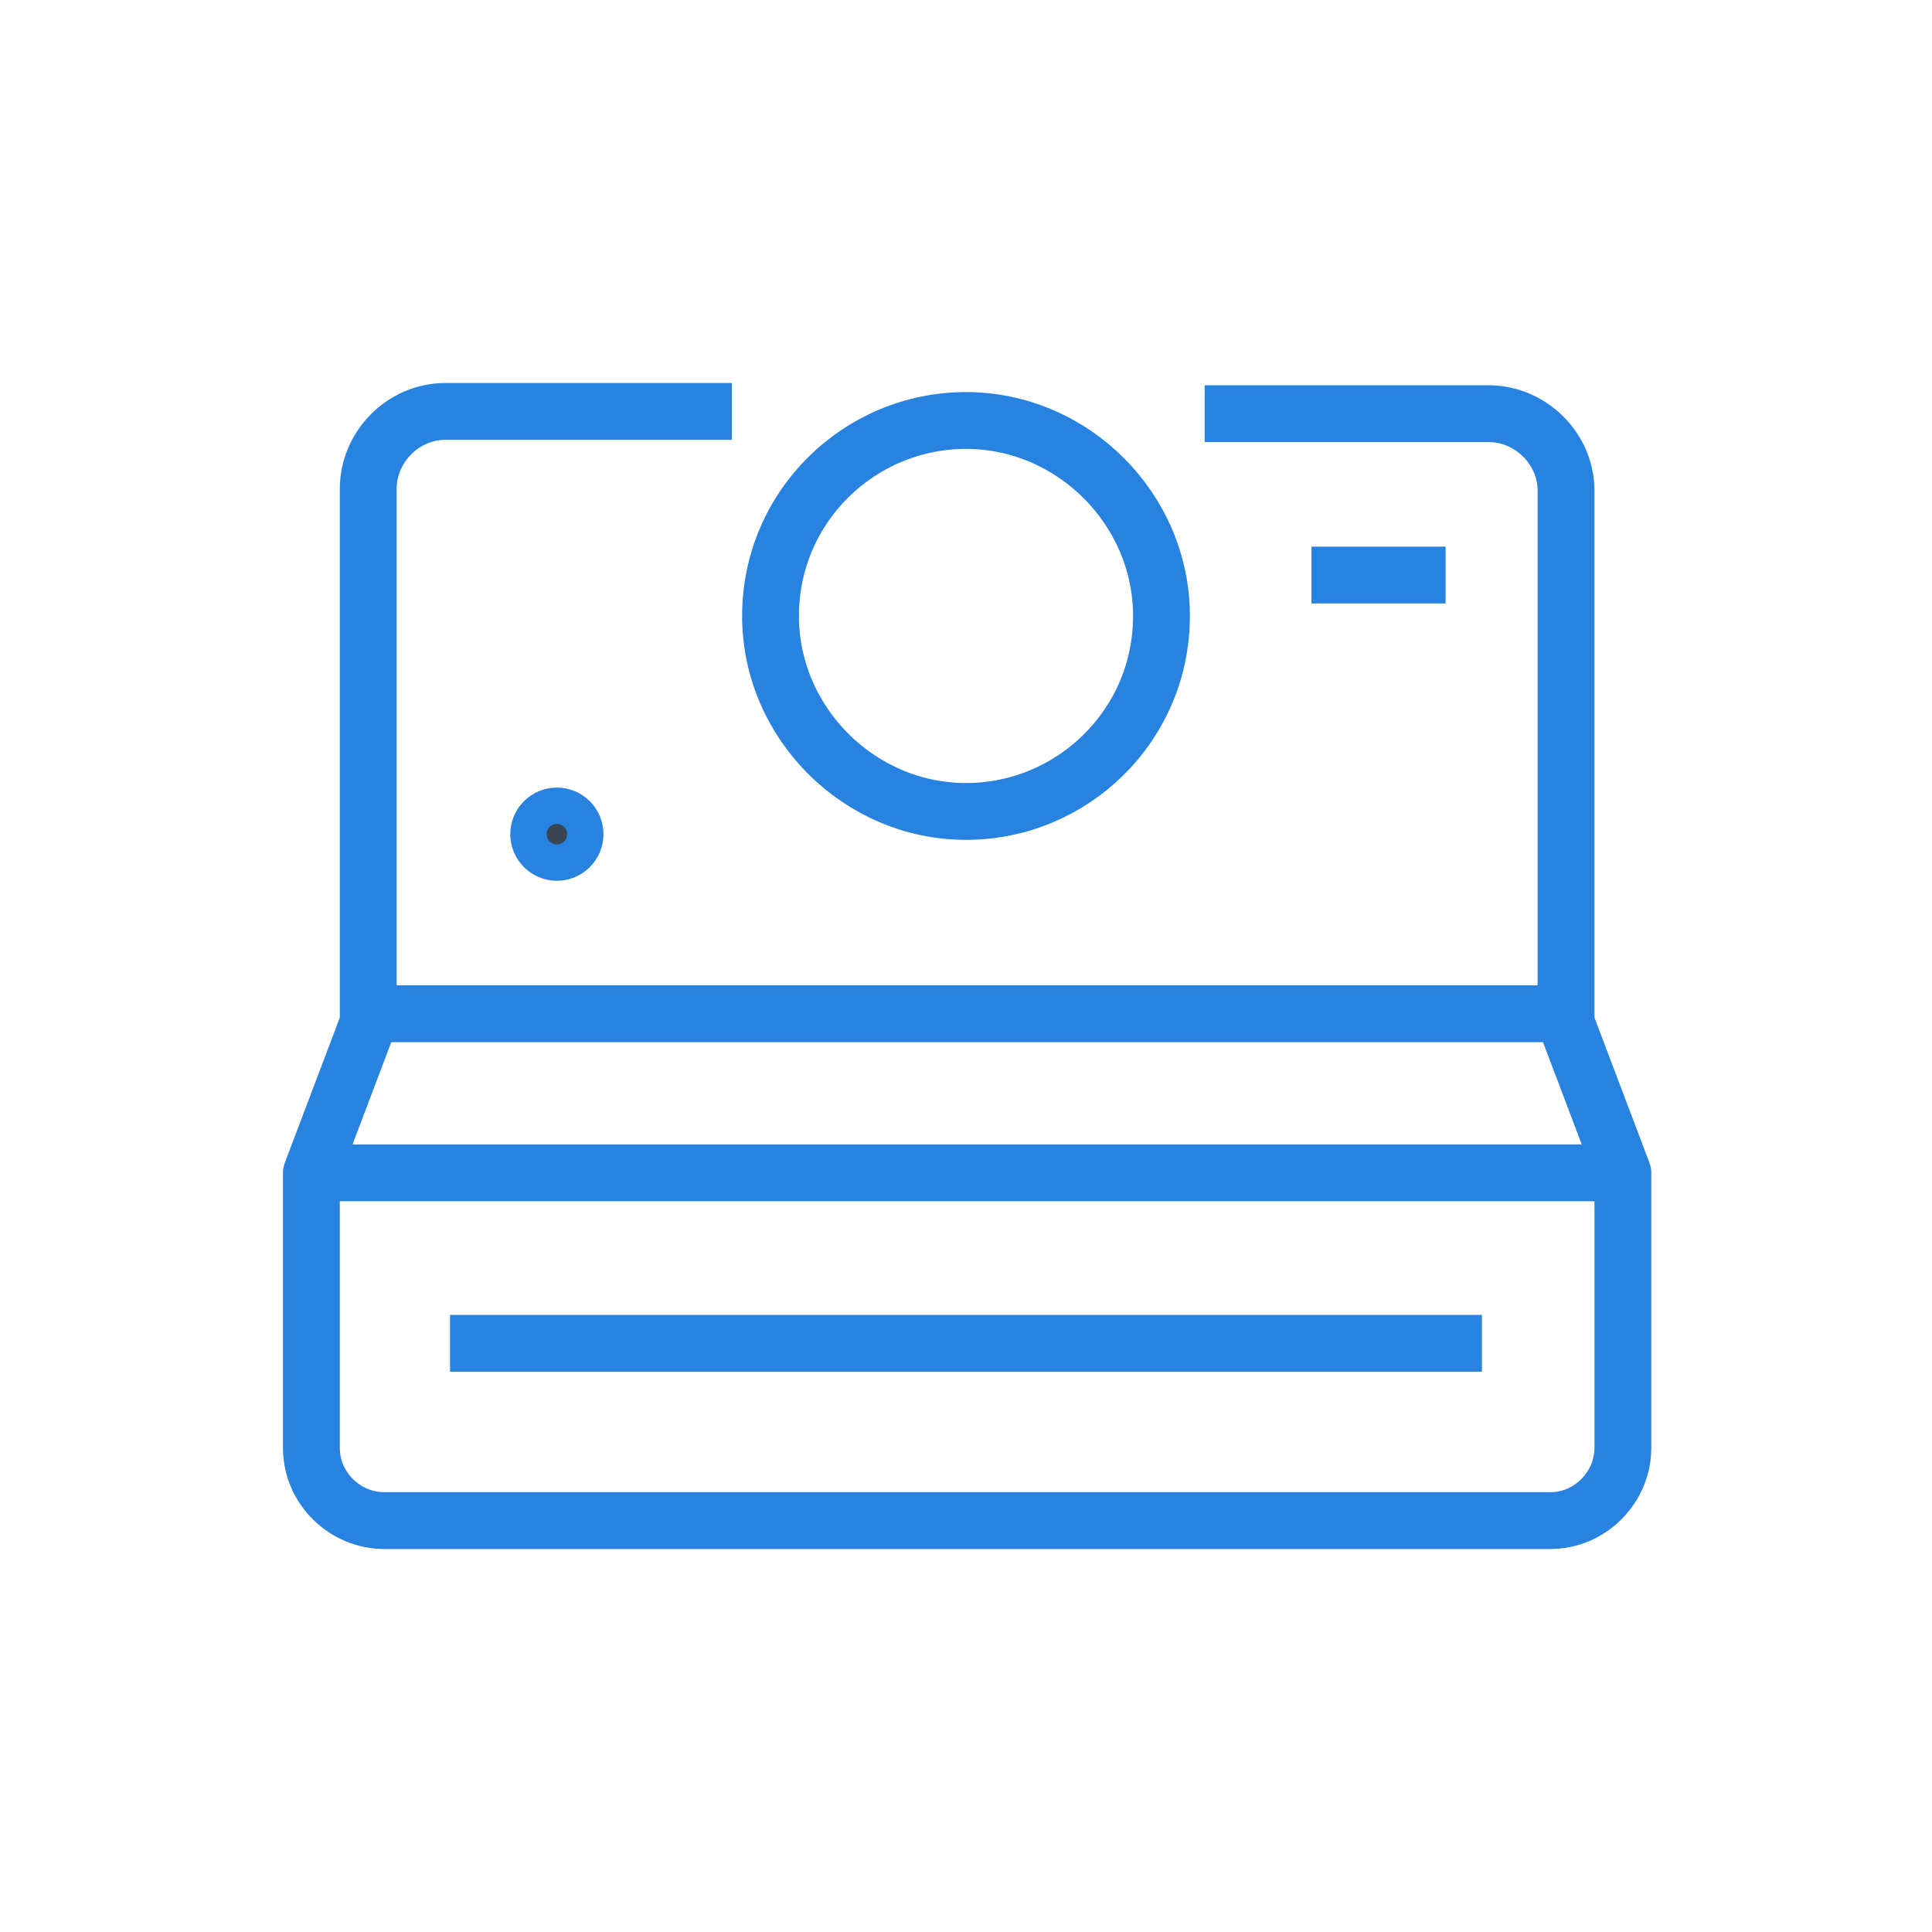
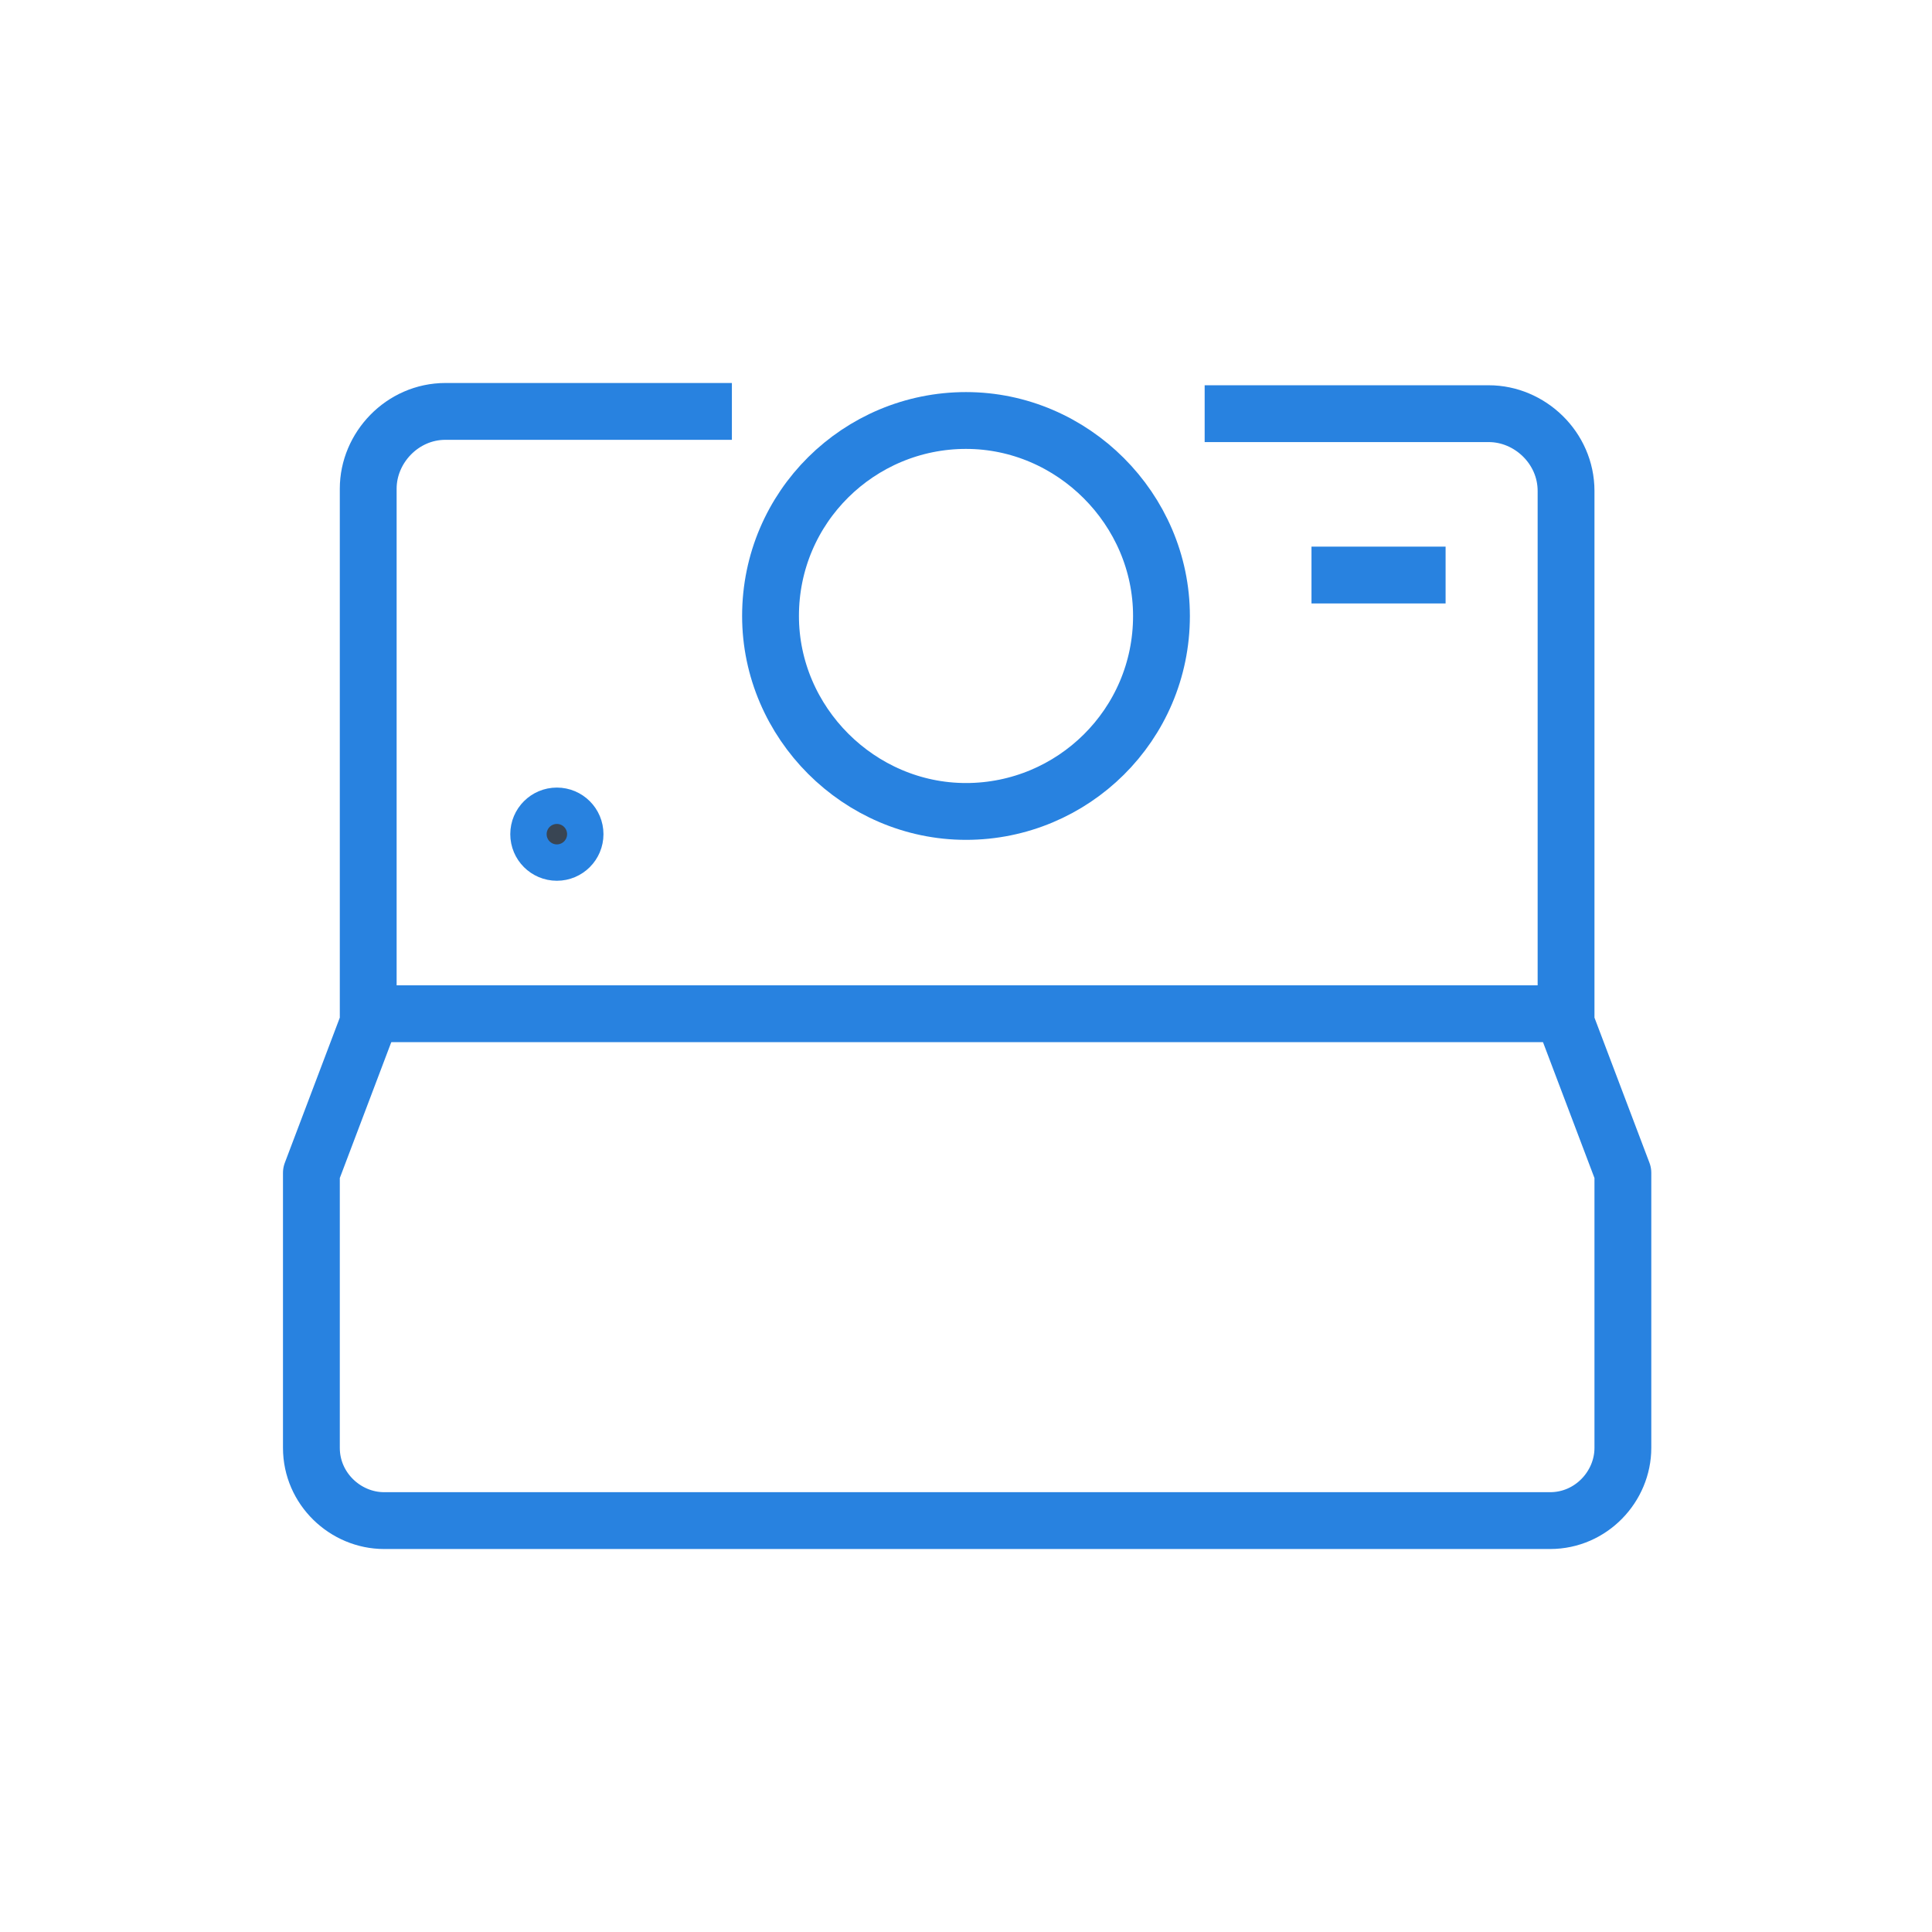
<svg xmlns="http://www.w3.org/2000/svg" version="1.1" id="Layer_1" x="0px" y="0px" viewBox="0 0 85 85" style="enable-background:new 0 0 85 85;" xml:space="preserve">
  <style type="text/css"> .st0{fill:none;stroke:#2882E0;stroke-width:2.5;stroke-linecap:round;stroke-linejoin:round;stroke-miterlimit:10;} .st1{fill:none;stroke:#2882E0;stroke-width:2.5;stroke-linejoin:round;stroke-miterlimit:10;} .st2{fill:none;stroke:#2882E0;stroke-width:2.5;stroke-miterlimit:10;} .st3{fill:#394553;stroke:#2882E0;stroke-width:2.5;stroke-miterlimit:10;} </style>
  <g>
    <g>
      <line class="st0" x1="16.6" y1="44.6" x2="68.4" y2="44.6" />
-       <line class="st0" x1="14" y1="51.6" x2="71" y2="51.6" />
      <line class="st1" x1="57.7" y1="25.3" x2="63.6" y2="25.3" />
-       <line class="st2" x1="19.8" y1="59.1" x2="65.2" y2="59.1" />
      <path class="st1" d="M53,18.2h12.5c1.8,0,3.4,1.5,3.4,3.4V45l2.5,6.6v12.1c0,1.7-1.4,3.2-3.2,3.2H16.9c-1.7,0-3.2-1.4-3.2-3.2 V51.6l2.5-6.6V21.5c0-1.8,1.5-3.4,3.4-3.4h12.6" />
      <path class="st1" d="M51.1,27.1c0,4.8-3.9,8.6-8.6,8.6s-8.6-3.9-8.6-8.6c0-4.8,3.9-8.6,8.6-8.6S51.1,22.4,51.1,27.1z" />
    </g>
  </g>
  <g>
    <g>
      <circle class="st3" cx="24.5" cy="36.7" r="0.8" />
    </g>
  </g>
</svg>